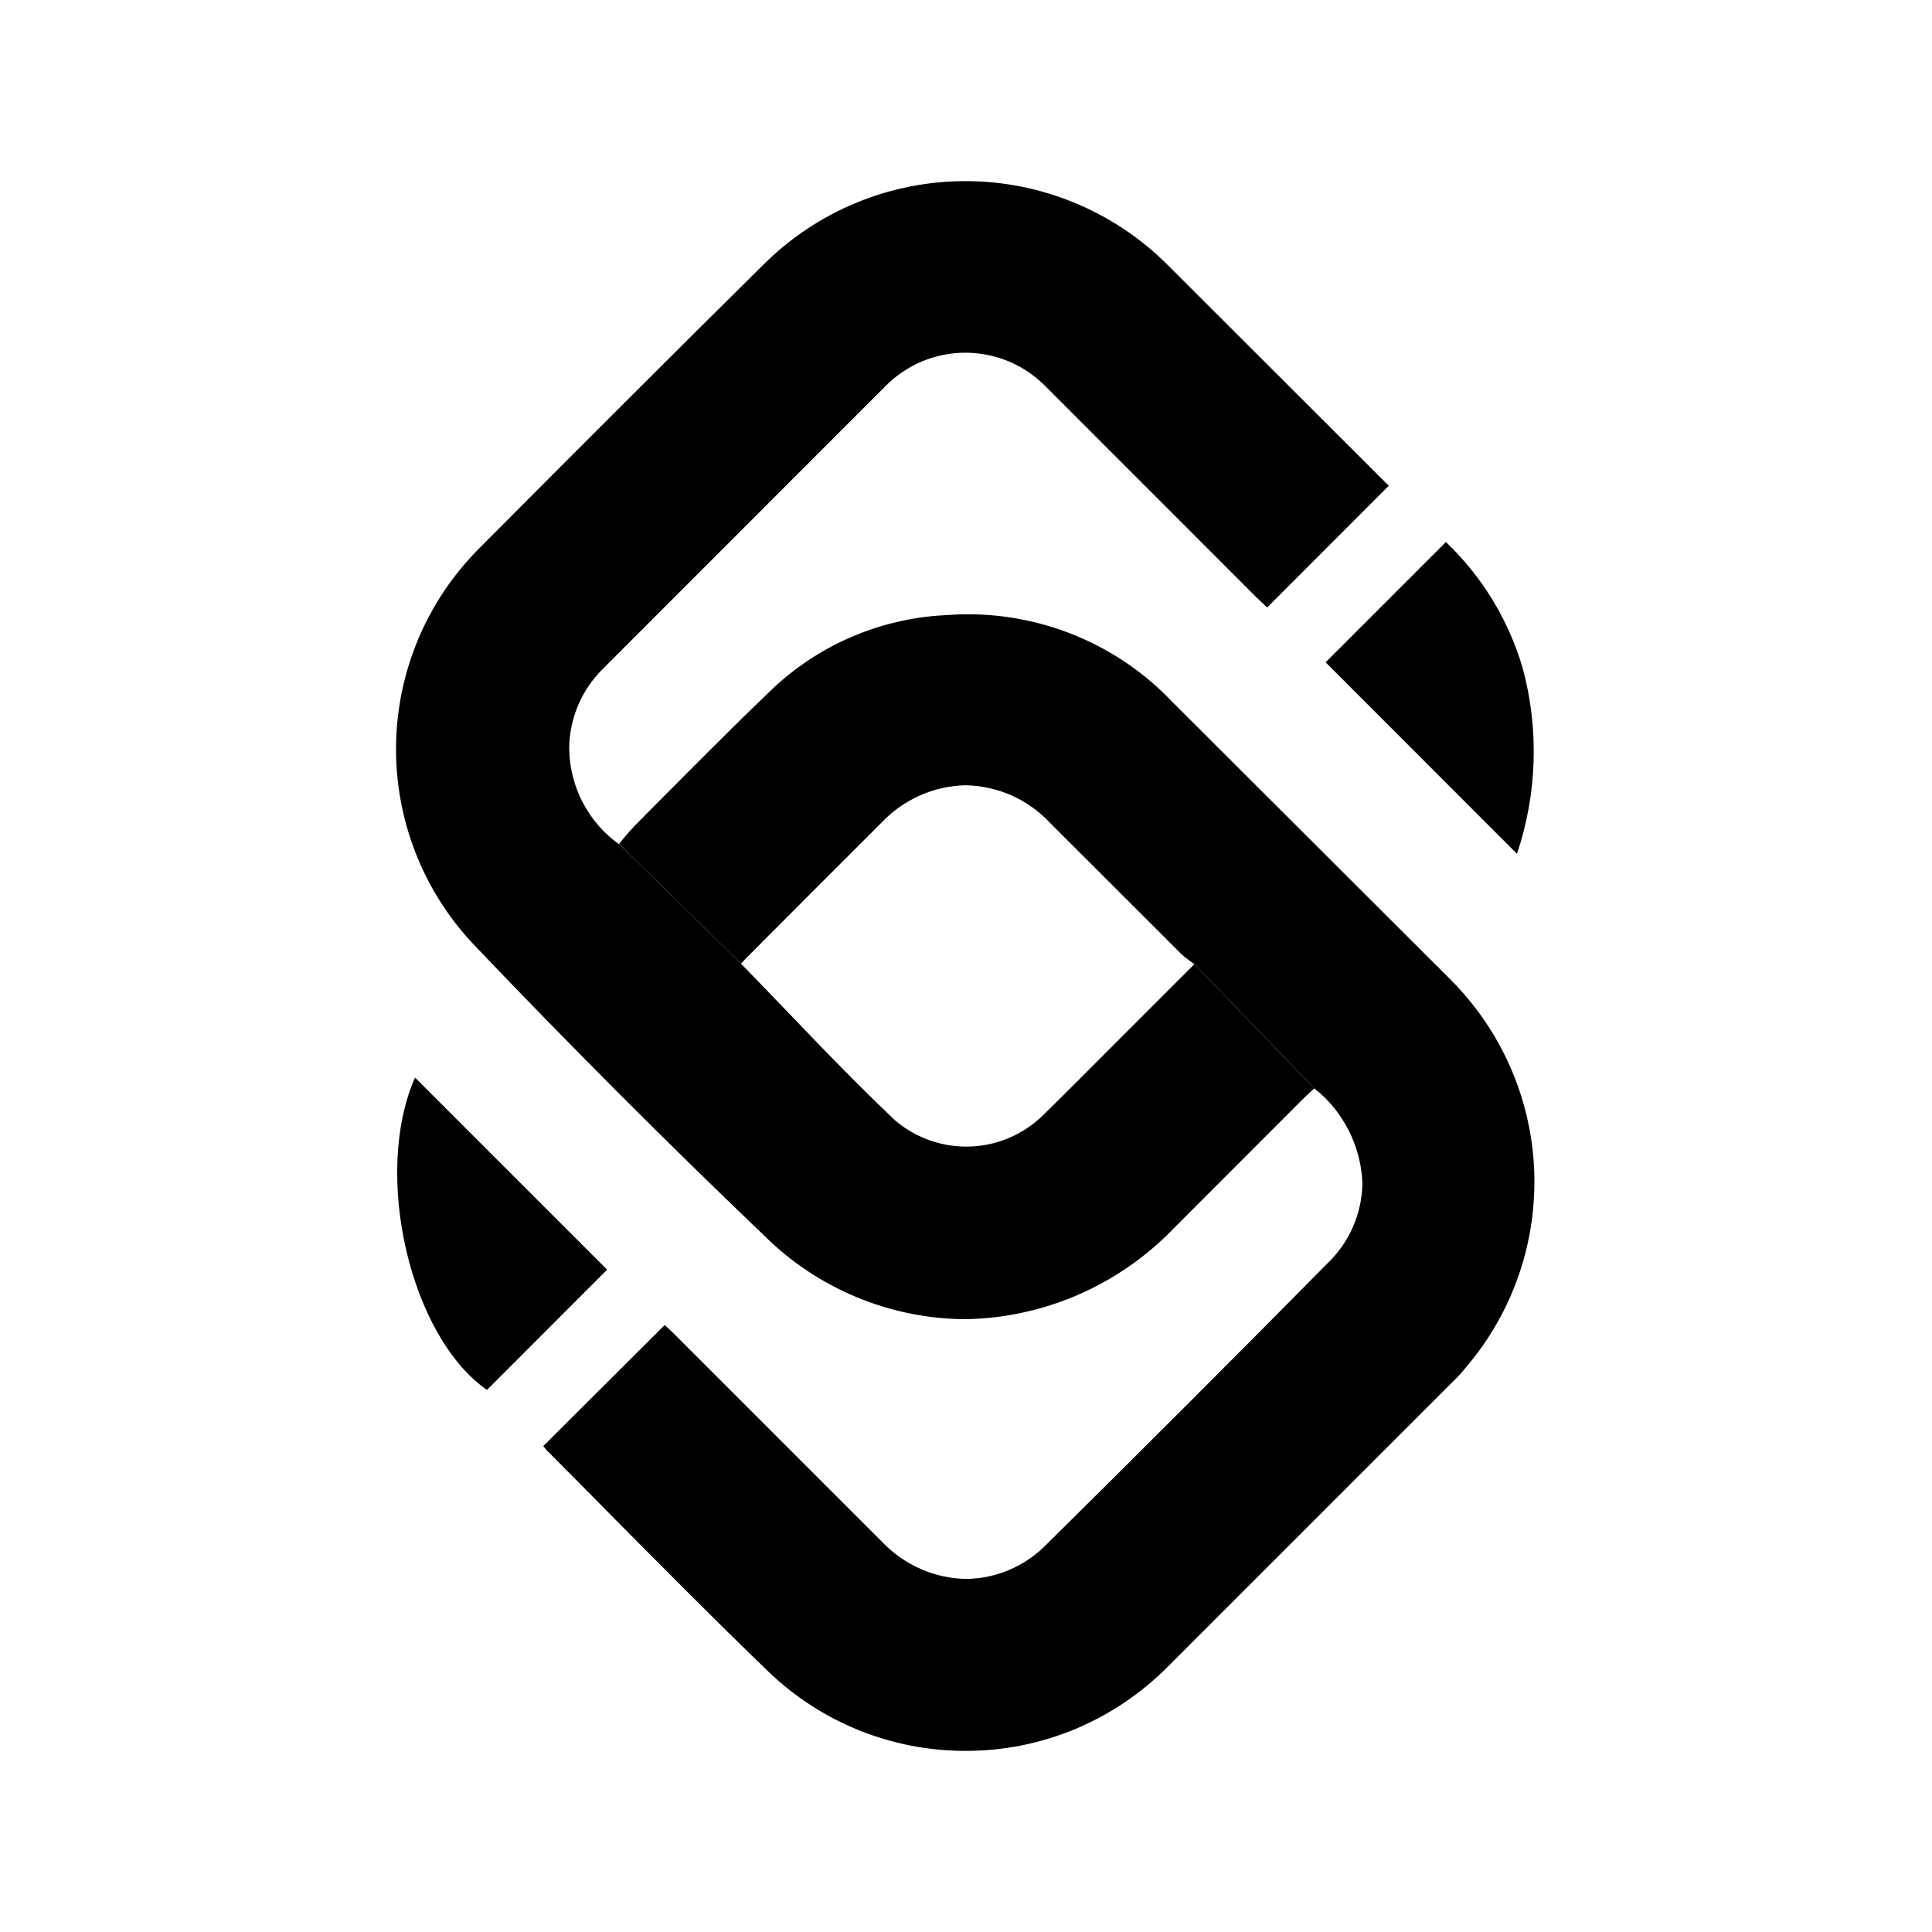
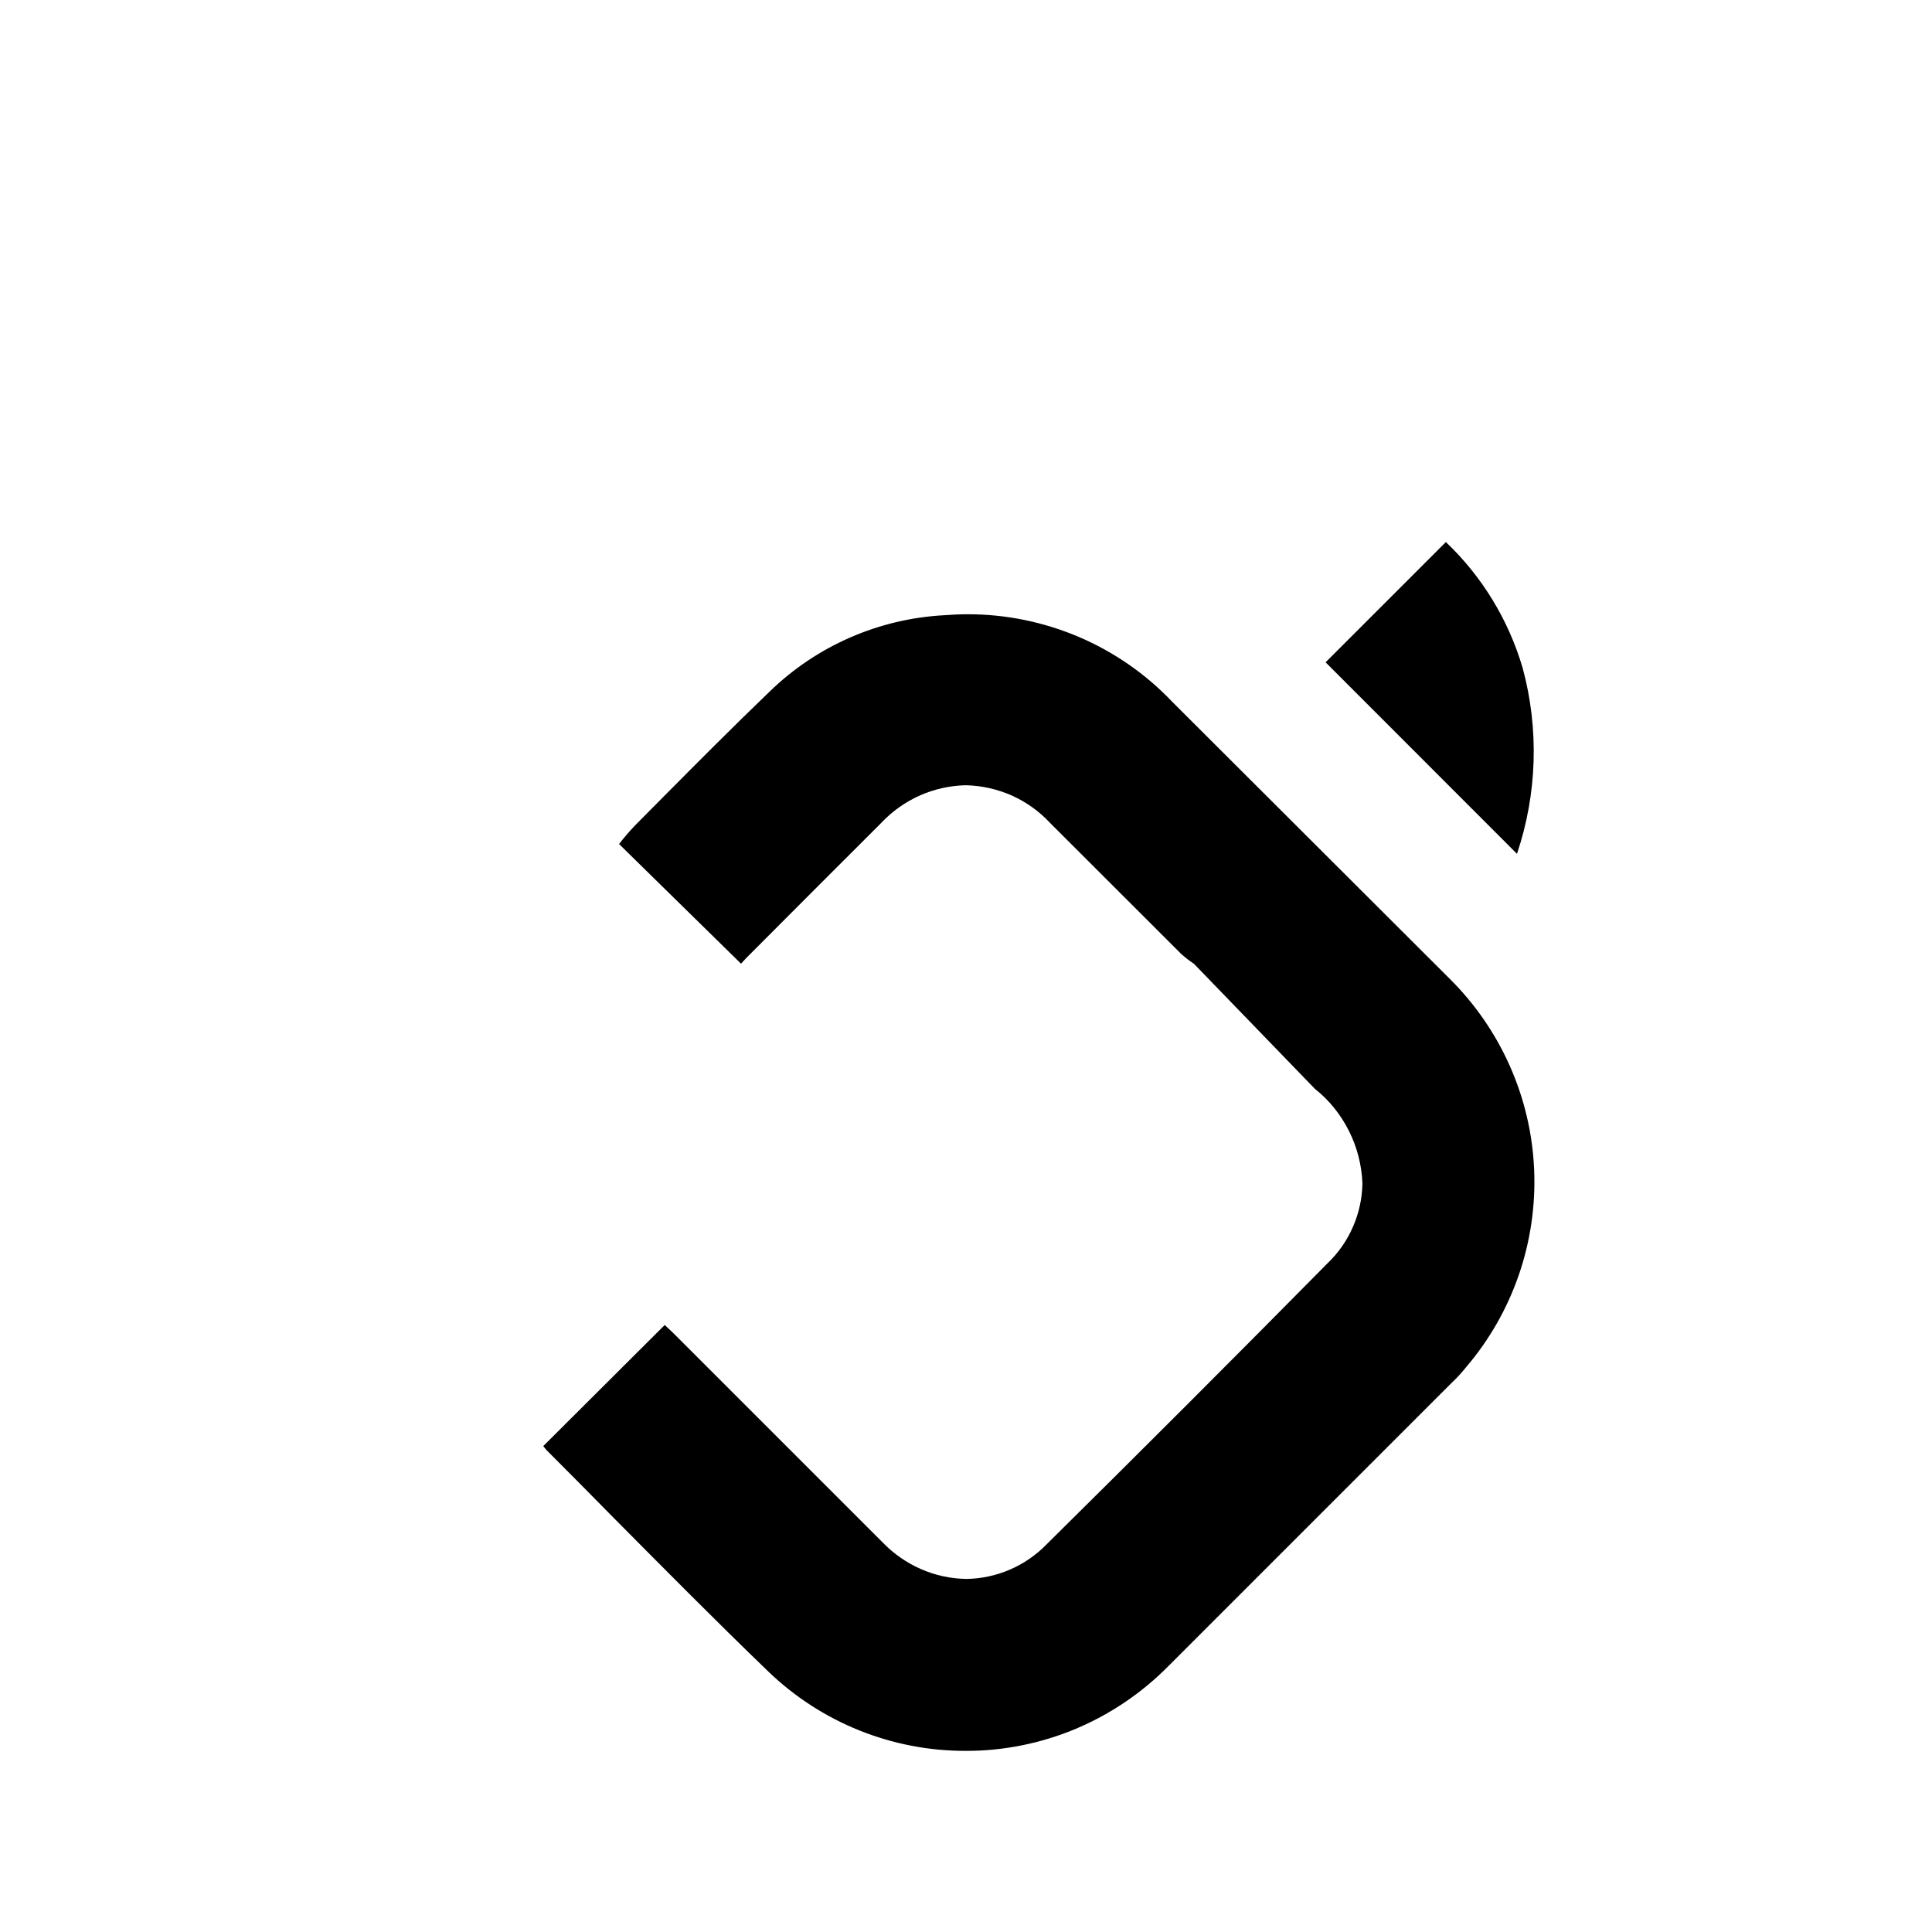
<svg xmlns="http://www.w3.org/2000/svg" width="16" height="16" viewBox="0 0 16 16" fill="none">
-   <path d="M3.437 8.924L5.028 10.515L4.033 11.511C3.398 11.07 3.083 9.728 3.437 8.924ZM6.328 10.232C5.508 9.448 4.705 8.643 3.919 7.818C3.5 7.373 3.271 6.781 3.28 6.17C3.289 5.558 3.536 4.974 3.968 4.542C4.753 3.752 5.539 2.967 6.327 2.187C6.773 1.745 7.375 1.498 8.003 1.5C8.63 1.502 9.231 1.753 9.674 2.198L11.432 3.954C11.456 3.976 11.477 4.001 11.502 4.022L10.494 5.031L10.404 4.946L8.669 3.21C8.583 3.12 8.479 3.047 8.364 2.997C8.249 2.948 8.125 2.922 8 2.921C7.875 2.92 7.751 2.945 7.635 2.993C7.52 3.042 7.415 3.113 7.328 3.203C6.55 3.982 5.772 4.76 4.993 5.539C4.905 5.625 4.835 5.729 4.787 5.843C4.739 5.957 4.714 6.079 4.714 6.202C4.716 6.357 4.755 6.509 4.826 6.646C4.898 6.783 5 6.901 5.126 6.992L5.127 6.99L6.137 7.981C6.563 8.418 6.976 8.865 7.411 9.277C7.585 9.426 7.809 9.504 8.038 9.495C8.267 9.486 8.484 9.391 8.646 9.228C8.863 9.016 9.076 8.799 9.291 8.585L9.89 7.986H9.892L10.889 9.017L10.885 9.013C10.858 9.038 10.829 9.064 10.802 9.09L9.716 10.177C9.492 10.409 9.223 10.595 8.926 10.724C8.63 10.852 8.31 10.921 7.987 10.925C7.365 10.919 6.77 10.671 6.328 10.232Z" fill="black" />
  <path d="M7.997 14.5C7.388 14.501 6.803 14.266 6.364 13.844C5.927 13.423 5.494 12.985 5.075 12.563C4.907 12.392 4.716 12.199 4.527 12.01C4.52 12.002 4.513 11.994 4.507 11.986C4.504 11.982 4.501 11.978 4.499 11.976L5.505 10.973L5.575 11.039L7.31 12.774C7.4 12.867 7.507 12.942 7.626 12.994C7.744 13.046 7.872 13.074 8.002 13.076C8.253 13.073 8.493 12.969 8.668 12.789C9.452 12.014 10.235 11.231 10.994 10.462C11.084 10.376 11.156 10.273 11.205 10.159C11.255 10.045 11.281 9.923 11.283 9.799C11.277 9.648 11.239 9.5 11.171 9.365C11.103 9.23 11.008 9.111 10.889 9.017L9.892 7.986H9.89L9.891 7.984C9.853 7.959 9.817 7.931 9.783 7.901L8.696 6.815C8.607 6.719 8.499 6.642 8.379 6.588C8.259 6.535 8.129 6.506 7.998 6.503C7.866 6.506 7.737 6.535 7.617 6.588C7.497 6.642 7.388 6.719 7.298 6.815C6.933 7.179 6.567 7.546 6.178 7.936C6.159 7.956 6.14 7.977 6.137 7.981L5.127 6.99C5.167 6.937 5.211 6.887 5.257 6.838C5.33 6.764 5.404 6.69 5.477 6.616L5.478 6.615C5.769 6.322 6.07 6.019 6.372 5.729C6.762 5.349 7.277 5.124 7.82 5.095C7.885 5.09 7.951 5.087 8.016 5.087C8.332 5.087 8.644 5.151 8.935 5.275C9.225 5.399 9.487 5.58 9.705 5.809L12.001 8.101C12.427 8.521 12.679 9.087 12.705 9.684C12.731 10.282 12.53 10.868 12.141 11.323C12.105 11.368 12.066 11.411 12.024 11.45L9.681 13.793C9.461 14.017 9.199 14.195 8.91 14.317C8.621 14.438 8.31 14.501 7.997 14.5ZM12.563 7.071L10.978 5.485L11.974 4.489C12.274 4.774 12.493 5.134 12.61 5.532C12.747 6.038 12.73 6.574 12.563 7.071Z" fill="black" />
</svg>